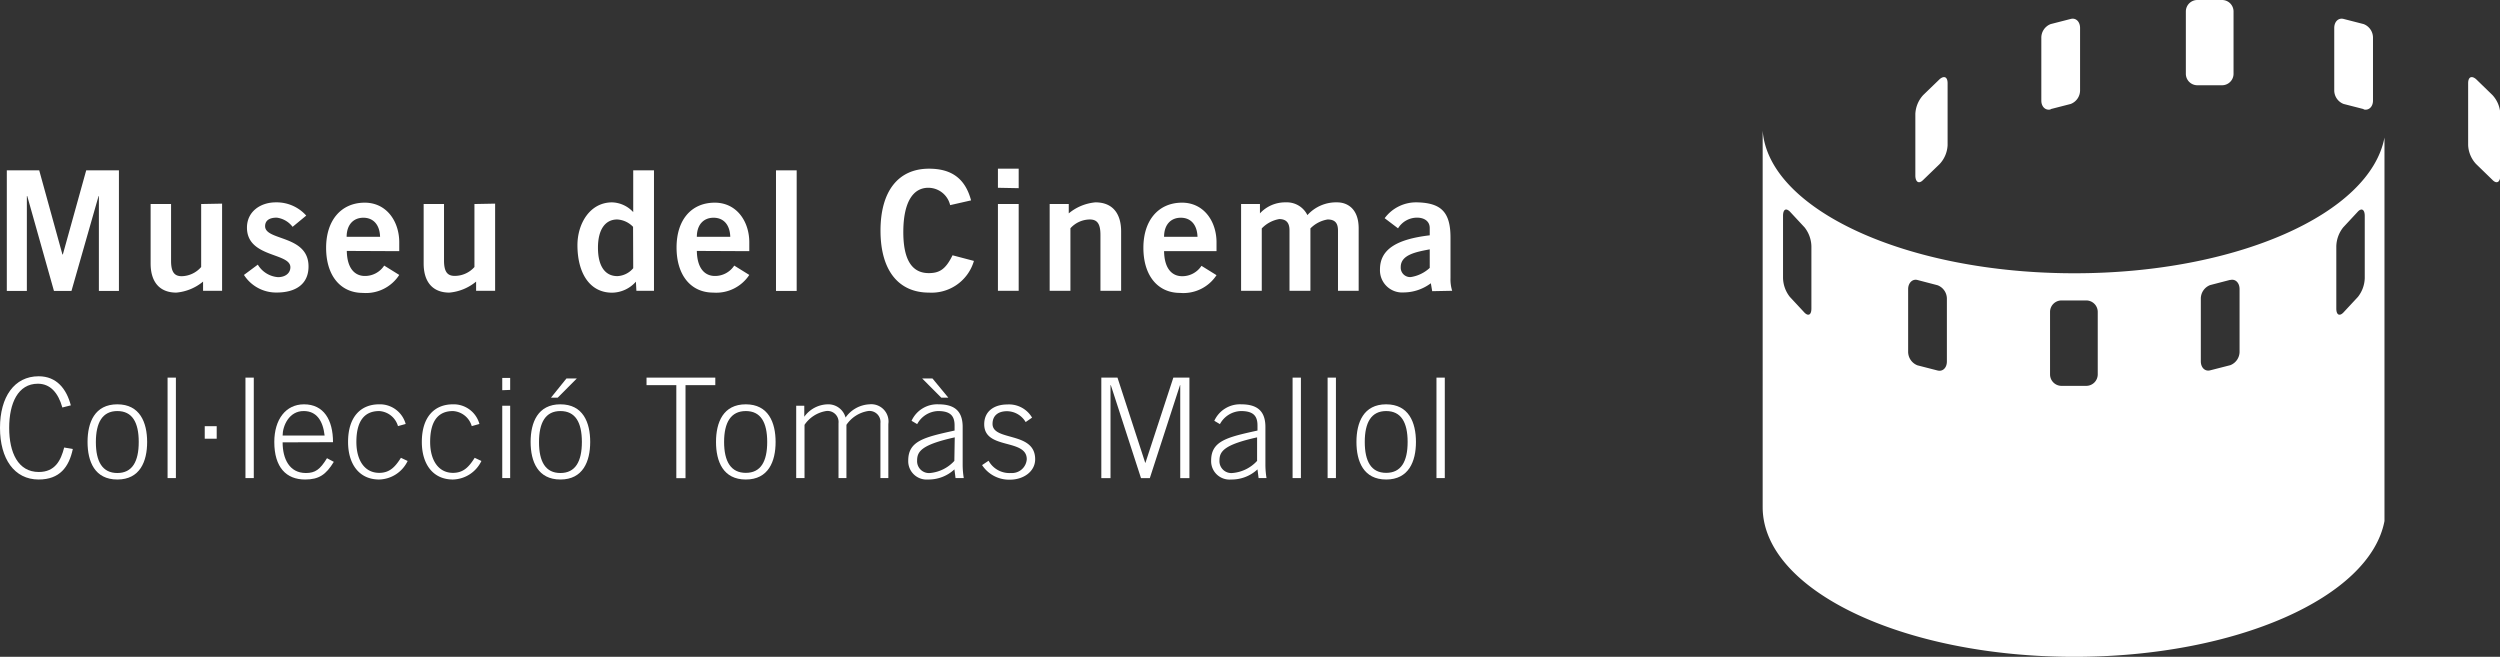
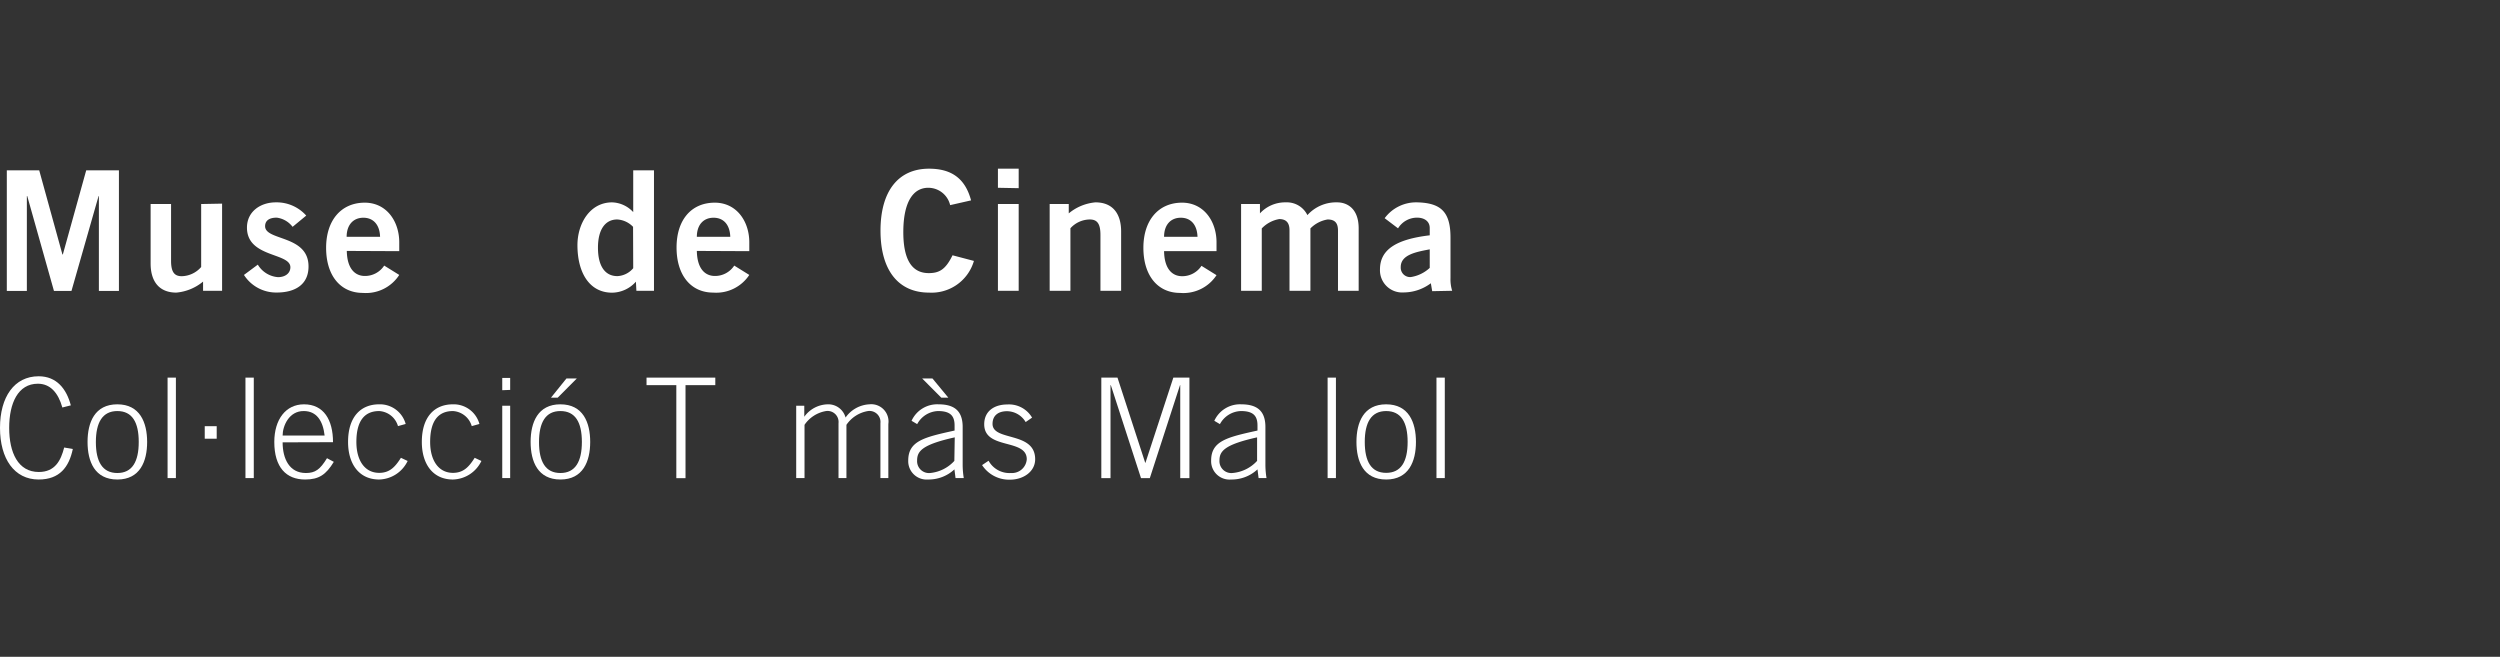
<svg xmlns="http://www.w3.org/2000/svg" id="Layer_1" data-name="Layer 1" viewBox="0 0 315.53 82.9">
  <rect x="0" y="0" width="315.53" height="82.9" fill="#333333" stroke="none" />
  <defs>
    <style>.cls-1,.cls-2{fill:#fff;}.cls-1{fill-rule:evenodd;}</style>
  </defs>
  <title>logo_mdc_neg</title>
-   <path class="cls-1" d="M260.8,38.22h3.12a1.45,1.45,0,0,1,1.45,1.45v7.87A1.45,1.45,0,0,1,263.92,49H260.8a1.45,1.45,0,0,1-1.45-1.45V39.67A1.45,1.45,0,0,1,260.8,38.22Zm-18.18-2.58,2.53.66a1.82,1.82,0,0,1,1.18,1.75v7.87c0,.8-.52,1.31-1.18,1.14l-2.53-.65a1.84,1.84,0,0,1-1.18-1.76V36.79C241.44,36,242,35.47,242.62,35.64ZM226.51,27l1.86,2a4,4,0,0,1,.86,2.37v7.87c0,.8-.38,1-.86.53l-1.86-2a4,4,0,0,1-.86-2.37V27.55C225.65,26.75,226,26.51,226.51,27Zm55.59,8.62-2.54.66a1.83,1.83,0,0,0-1.18,1.75v7.87c0,.8.53,1.31,1.18,1.14l2.54-.65a1.83,1.83,0,0,0,1.17-1.76V36.79C283.27,36,282.75,35.47,282.1,35.64ZM298.21,27l-1.86,2a4,4,0,0,0-.87,2.37v7.87c0,.8.39,1,.87.53l1.86-2a4,4,0,0,0,.86-2.37V27.55C299.07,26.75,298.68,26.51,298.21,27Zm-54.86-4,2.07-2a3.74,3.74,0,0,0,1-2.37V10.81c0-.8-.43-1-1-.52l-2.07,2a3.75,3.75,0,0,0-1,2.38v7.86C242.39,23.31,242.82,23.55,243.35,23Zm16.08-8.93,2.53-.65a1.84,1.84,0,0,0,1.18-1.76V3.83c0-.8-.53-1.31-1.18-1.14l-2.53.65a1.84,1.84,0,0,0-1.18,1.76V13C258.25,13.77,258.78,14.28,259.43,14.11ZM315.18,23l-2.06-2a3.74,3.74,0,0,1-1-2.37V10.81c0-.8.43-1,1-.52l2.06,2a3.75,3.75,0,0,1,1,2.38v7.86C316.14,23.31,315.71,23.55,315.18,23Zm-16.25-8.93-2.53-.65a1.84,1.84,0,0,1-1.18-1.76V3.83c0-.8.53-1.31,1.18-1.14l2.53.65a1.84,1.84,0,0,1,1.18,1.76V13C300.11,13.77,299.58,14.28,298.93,14.11ZM277.94.3h3.12a1.45,1.45,0,0,1,1.45,1.45V9.61a1.45,1.45,0,0,1-1.45,1.45h-3.12a1.45,1.45,0,0,1-1.45-1.45V1.75A1.45,1.45,0,0,1,277.94.3Zm23.62,17.36v48.4c-1.83,9.61-18.66,17.14-39.15,17.14-21.72,0-39.33-8.46-39.33-18.89V16.79c.75,9.91,18.07,18,39.33,18C282.9,34.8,299.73,27.27,301.56,17.66Z" transform="translate(-0.61 -0.3)" />
  <path class="cls-1" d="M9.55,51.46C9,49.38,7.76,47.79,5.49,47.79c-3.07,0-4.88,2.6-4.88,6.51s1.81,6.52,4.88,6.52c2.66,0,3.83-1.58,4.31-3.85l-1.09-.19c-.42,1.65-1.16,3.09-3.2,3.09-2.63,0-3.74-2.46-3.74-5.57s1.11-5.57,3.62-5.57c1.53,0,2.55,1.09,3.09,3Z" transform="translate(-0.61 -0.3)" />
  <path class="cls-1" d="M15.42,52.18c1.88,0,2.7,1.42,2.7,3.9S17.3,60,15.42,60s-2.71-1.43-2.71-3.9S13.54,52.18,15.42,52.18Zm0-.85c-2.85,0-3.76,2.27-3.76,4.75s.91,4.74,3.76,4.74,3.76-2.27,3.76-4.74S18.26,51.33,15.42,51.33Z" transform="translate(-0.61 -0.3)" />
  <rect class="cls-2" x="21.15" y="47.66" width="1.05" height="12.68" />
  <rect class="cls-2" x="25.84" y="53.79" width="1.51" height="1.58" />
  <rect class="cls-2" x="30.98" y="47.66" width="1.05" height="12.68" />
  <path class="cls-1" d="M42.64,56.11c0-2.83-1.18-4.78-3.66-4.78-2.31,0-3.75,1.92-3.75,4.75,0,3.21,1.51,4.74,3.89,4.74,1.74,0,2.64-.61,3.62-2.23l-.86-.46C41,59.57,40.39,60,39.21,60c-2.07,0-2.93-1.79-2.93-3.87Zm-6.36-.84c0-1.21.81-3.11,2.67-3.09,1.6,0,2.42,1.21,2.63,3.09Z" transform="translate(-0.61 -0.3)" />
  <path class="cls-1" d="M51.81,53.81a3.37,3.37,0,0,0-3.34-2.48c-2.35,0-3.93,1.6-3.93,4.75,0,2.76,1.37,4.74,3.93,4.74a4.1,4.1,0,0,0,3.59-2.34l-.85-.4c-.74,1.18-1.44,1.9-2.74,1.9-1.83,0-2.88-1.57-2.88-3.9,0-2.83,1.16-3.9,2.88-3.9a2.63,2.63,0,0,1,2.37,1.9Z" transform="translate(-0.61 -0.3)" />
  <path class="cls-1" d="M61.12,53.81a3.37,3.37,0,0,0-3.34-2.48c-2.35,0-3.93,1.6-3.93,4.75,0,2.76,1.37,4.74,3.93,4.74a4.1,4.1,0,0,0,3.59-2.34l-.85-.4c-.74,1.18-1.44,1.9-2.74,1.9-1.82,0-2.88-1.57-2.88-3.9,0-2.83,1.16-3.9,2.88-3.9a2.63,2.63,0,0,1,2.37,1.9Z" transform="translate(-0.61 -0.3)" />
  <path class="cls-1" d="M65,51.51H64v9.13h1Zm0-2V48H64v1.55Z" transform="translate(-0.61 -0.3)" />
  <path class="cls-1" d="M72.1,48.07l-1.95,2.42H71l2.41-2.42Zm-.76,4.11c1.88,0,2.71,1.42,2.71,3.9S73.22,60,71.34,60s-2.7-1.43-2.7-3.9S69.46,52.18,71.34,52.18Zm0-.85c-2.84,0-3.76,2.27-3.76,4.75s.92,4.74,3.76,4.74,3.76-2.27,3.76-4.74S74.19,51.33,71.34,51.33Z" transform="translate(-0.61 -0.3)" />
  <polygon class="cls-1" points="81.6 48.61 85.36 48.61 85.36 60.35 86.52 60.35 86.52 48.61 90.28 48.61 90.28 47.66 81.6 47.66 81.6 48.61" />
-   <path class="cls-1" d="M94.74,52.18c1.88,0,2.7,1.42,2.7,3.9s-.82,3.9-2.7,3.9S92,58.55,92,56.08,92.86,52.18,94.74,52.18Zm0-.85c-2.85,0-3.76,2.27-3.76,4.75s.91,4.74,3.76,4.74,3.76-2.27,3.76-4.74S97.58,51.33,94.74,51.33Z" transform="translate(-0.61 -0.3)" />
  <path class="cls-1" d="M102.15,60.64V53.92a4.1,4.1,0,0,1,2.71-1.74,1.39,1.39,0,0,1,1.58,1.53v6.93h1V53.92a4.1,4.1,0,0,1,2.71-1.74,1.39,1.39,0,0,1,1.58,1.53v6.93h1V53.81a2.18,2.18,0,0,0-2.4-2.48,3.91,3.91,0,0,0-3,1.67,2.25,2.25,0,0,0-2.21-1.67,3.74,3.74,0,0,0-3,1.57V51.51H101.1v9.13Z" transform="translate(-0.61 -0.3)" />
  <path class="cls-1" d="M117,48.07l2.41,2.42h.89l-2-2.42Zm5.25,12.57a10.69,10.69,0,0,1-.14-1.66V54.2c0-2-1-2.87-3.06-2.87a3.56,3.56,0,0,0-3.39,2.08l.71.42A3.11,3.11,0,0,1,119,52.18c1.56,0,2.09.61,2.09,1.82v.64c-3.81.84-5.85,1.3-5.85,3.79a2.32,2.32,0,0,0,2.51,2.39,4.77,4.77,0,0,0,3.32-1.28l.14,1.1Zm-1.19-2.17A4.75,4.75,0,0,1,118,60a1.5,1.5,0,0,1-1.64-1.57c0-1.16.57-2,4.75-2.93Z" transform="translate(-0.61 -0.3)" />
  <path class="cls-1" d="M124.56,59a4.07,4.07,0,0,0,3.53,1.84c1.66,0,3.17-1,3.17-2.58,0-3.55-5.38-2.23-5.38-4.46,0-1.11.79-1.6,1.81-1.6a2.76,2.76,0,0,1,2.37,1.37l.81-.56a3.37,3.37,0,0,0-3.14-1.66c-1.55,0-2.9.78-2.9,2.5,0,3.25,5.37,1.76,5.37,4.41a1.87,1.87,0,0,1-2,1.74,3,3,0,0,1-2.82-1.55Z" transform="translate(-0.61 -0.3)" />
  <polygon class="cls-1" points="140.16 60.35 140.16 48.61 140.2 48.61 144.01 60.35 145.12 60.35 148.93 48.61 148.96 48.61 148.96 60.35 150.12 60.35 150.12 47.66 148.09 47.66 144.57 58.41 144.54 58.41 141.04 47.66 139 47.66 139 60.35 140.16 60.35" />
  <path class="cls-1" d="M160.46,60.64a10.69,10.69,0,0,1-.14-1.66V54.2c0-2-1-2.87-3.06-2.87a3.56,3.56,0,0,0-3.39,2.08l.71.42a3.11,3.11,0,0,1,2.65-1.65c1.56,0,2.09.61,2.09,1.82v.64c-3.81.84-5.85,1.3-5.85,3.79A2.32,2.32,0,0,0,156,60.82a4.77,4.77,0,0,0,3.32-1.28l.14,1.1Zm-1.19-2.17A4.75,4.75,0,0,1,156.16,60a1.5,1.5,0,0,1-1.64-1.57c0-1.16.57-2,4.75-2.93Z" transform="translate(-0.61 -0.3)" />
-   <rect class="cls-2" x="163.14" y="47.66" width="1.05" height="12.68" />
  <rect class="cls-2" x="167.56" y="47.66" width="1.05" height="12.68" />
  <path class="cls-1" d="M175.56,52.18c1.88,0,2.71,1.42,2.71,3.9s-.83,3.9-2.71,3.9-2.7-1.43-2.7-3.9S173.69,52.18,175.56,52.18Zm0-.85c-2.84,0-3.75,2.27-3.75,4.75s.91,4.74,3.75,4.74,3.76-2.27,3.76-4.74S178.41,51.33,175.56,51.33Z" transform="translate(-0.61 -0.3)" />
  <rect class="cls-2" x="181.3" y="47.66" width="1.05" height="12.68" />
  <polygon class="cls-1" points="3.39 36.72 3.39 24.75 3.44 24.75 6.81 36.72 9.02 36.72 12.44 24.75 12.48 24.75 12.48 36.72 15.01 36.72 15.01 21.5 10.88 21.5 7.93 32.12 7.88 32.12 4.95 21.5 0.86 21.5 0.86 36.72 3.39 36.72" />
  <path class="cls-1" d="M26,26.05V34a3.34,3.34,0,0,1-2.45,1.16c-.88,0-1.35-.46-1.35-1.94V26.05H19.62v7.51c0,2.23,1.05,3.67,3.25,3.67a6.14,6.14,0,0,0,3.37-1.39V37h2.4v-11Z" transform="translate(-0.61 -0.3)" />
  <path class="cls-1" d="M39.26,27.51a5,5,0,0,0-3.85-1.67c-1.9,0-3.63,1.14-3.63,3.19,0,3.81,5.48,3.14,5.48,5,0,.74-.63,1.25-1.56,1.25a3.24,3.24,0,0,1-2.55-1.58L31.4,35a4.82,4.82,0,0,0,4.15,2.22c2.3,0,4-1,4-3.29,0-4-5.48-3.21-5.48-5.08,0-.66.46-1.08,1.47-1.08a3,3,0,0,1,2,1.16Z" transform="translate(-0.61 -0.3)" />
  <path class="cls-1" d="M44.36,30.19c0-1.52.85-2.41,2.11-2.41s2.07.89,2.11,2.41ZM51,32V30.88c0-2.63-1.6-5.06-4.47-5s-4.76,2.22-4.76,5.7,1.79,5.69,4.64,5.69A5,5,0,0,0,51,35l-1.9-1.18a2.89,2.89,0,0,1-2.44,1.31c-1.22,0-2.24-.89-2.28-3.16Z" transform="translate(-0.61 -0.3)" />
-   <path class="cls-1" d="M60.49,26.05V34A3.32,3.32,0,0,1,58,35.12c-.88,0-1.35-.46-1.35-1.94V26.05H54.08v7.51c0,2.23,1.06,3.67,3.25,3.67a6.14,6.14,0,0,0,3.37-1.39V37h2.4v-11Z" transform="translate(-0.61 -0.3)" />
  <path class="cls-1" d="M83.15,21.8H80.53v5.27h0a3.79,3.79,0,0,0-2.66-1.23c-2.82,0-4.38,2.7-4.38,5.4,0,3.42,1.47,6,4.38,6a4.08,4.08,0,0,0,3-1.39L80.93,37h2.22ZM80.53,34.15a2.78,2.78,0,0,1-2,1c-1.56,0-2.45-1.27-2.45-3.58S77,28,78.51,28a3,3,0,0,1,2,.93Z" transform="translate(-0.61 -0.3)" />
  <path class="cls-1" d="M88.56,30.19c0-1.52.84-2.41,2.11-2.41s2.06.89,2.11,2.41ZM95.18,32V30.88c0-2.63-1.6-5.06-4.47-5S86,28.06,86,31.54s1.79,5.69,4.63,5.69A5,5,0,0,0,95.18,35l-1.9-1.18a2.89,2.89,0,0,1-2.44,1.31c-1.23,0-2.24-.89-2.28-3.16Z" transform="translate(-0.61 -0.3)" />
-   <rect class="cls-2" x="97.94" y="21.5" width="2.61" height="15.22" />
  <path class="cls-1" d="M123.17,25.59c-.72-2.7-2.4-4-5.31-4-3.88,0-6.12,2.84-6.12,7.82s2.24,7.82,6.12,7.82a5.56,5.56,0,0,0,5.67-4l-2.7-.71c-.87,1.79-1.67,2.25-3,2.25-2.2,0-3.25-1.81-3.21-5.37S115.83,24,117.77,24a2.84,2.84,0,0,1,2.76,2.19Z" transform="translate(-0.61 -0.3)" />
  <path class="cls-1" d="M129.18,26.05h-2.62V37h2.62Zm0-2V21.59h-2.62V24Z" transform="translate(-0.61 -0.3)" />
  <path class="cls-1" d="M135.71,37V29.11A3.34,3.34,0,0,1,138.15,28c.89,0,1.35.47,1.35,1.94V37h2.61V29.51c0-2.23-1.05-3.67-3.24-3.67a6.11,6.11,0,0,0-3.37,1.39V26.05h-2.41V37Z" transform="translate(-0.61 -0.3)" />
  <path class="cls-1" d="M147.53,30.19c0-1.52.84-2.41,2.11-2.41s2.06.89,2.11,2.41ZM154.15,32V30.88c0-2.63-1.6-5.06-4.47-5s-4.76,2.22-4.76,5.7,1.79,5.69,4.63,5.69a5,5,0,0,0,4.6-2.24l-1.9-1.18a2.89,2.89,0,0,1-2.44,1.31c-1.23,0-2.24-.89-2.28-3.16Z" transform="translate(-0.61 -0.3)" />
  <path class="cls-1" d="M159.86,37V29.13a4,4,0,0,1,2.2-1.18c.94,0,1.3.53,1.3,1.41V37H166V29.13A3.94,3.94,0,0,1,168.17,28c1,0,1.31.53,1.31,1.41V37h2.61V29.13c0-2.61-1.56-3.29-2.7-3.29a4.88,4.88,0,0,0-3.77,1.61,2.88,2.88,0,0,0-2.7-1.61,4.33,4.33,0,0,0-3.29,1.39V26.05h-2.38V37Z" transform="translate(-0.61 -0.3)" />
  <path class="cls-1" d="M183.89,37a4.89,4.89,0,0,1-.21-1.59V30.27c0-3.29-1.27-4.36-4.22-4.43a4.94,4.94,0,0,0-4.09,2l1.69,1.28a2.81,2.81,0,0,1,2.4-1.35c.93,0,1.6.47,1.6,1.31V30c-4.25.5-6.28,1.81-6.28,4.3a2.8,2.8,0,0,0,3,2.91,5.78,5.78,0,0,0,3.42-1.16l.17,1Zm-2.83-2.89a4.52,4.52,0,0,1-2.4,1.16A1.19,1.19,0,0,1,177.4,34c0-1.54,1.91-1.9,3.66-2.23Z" transform="translate(-0.61 -0.3)" />
</svg>